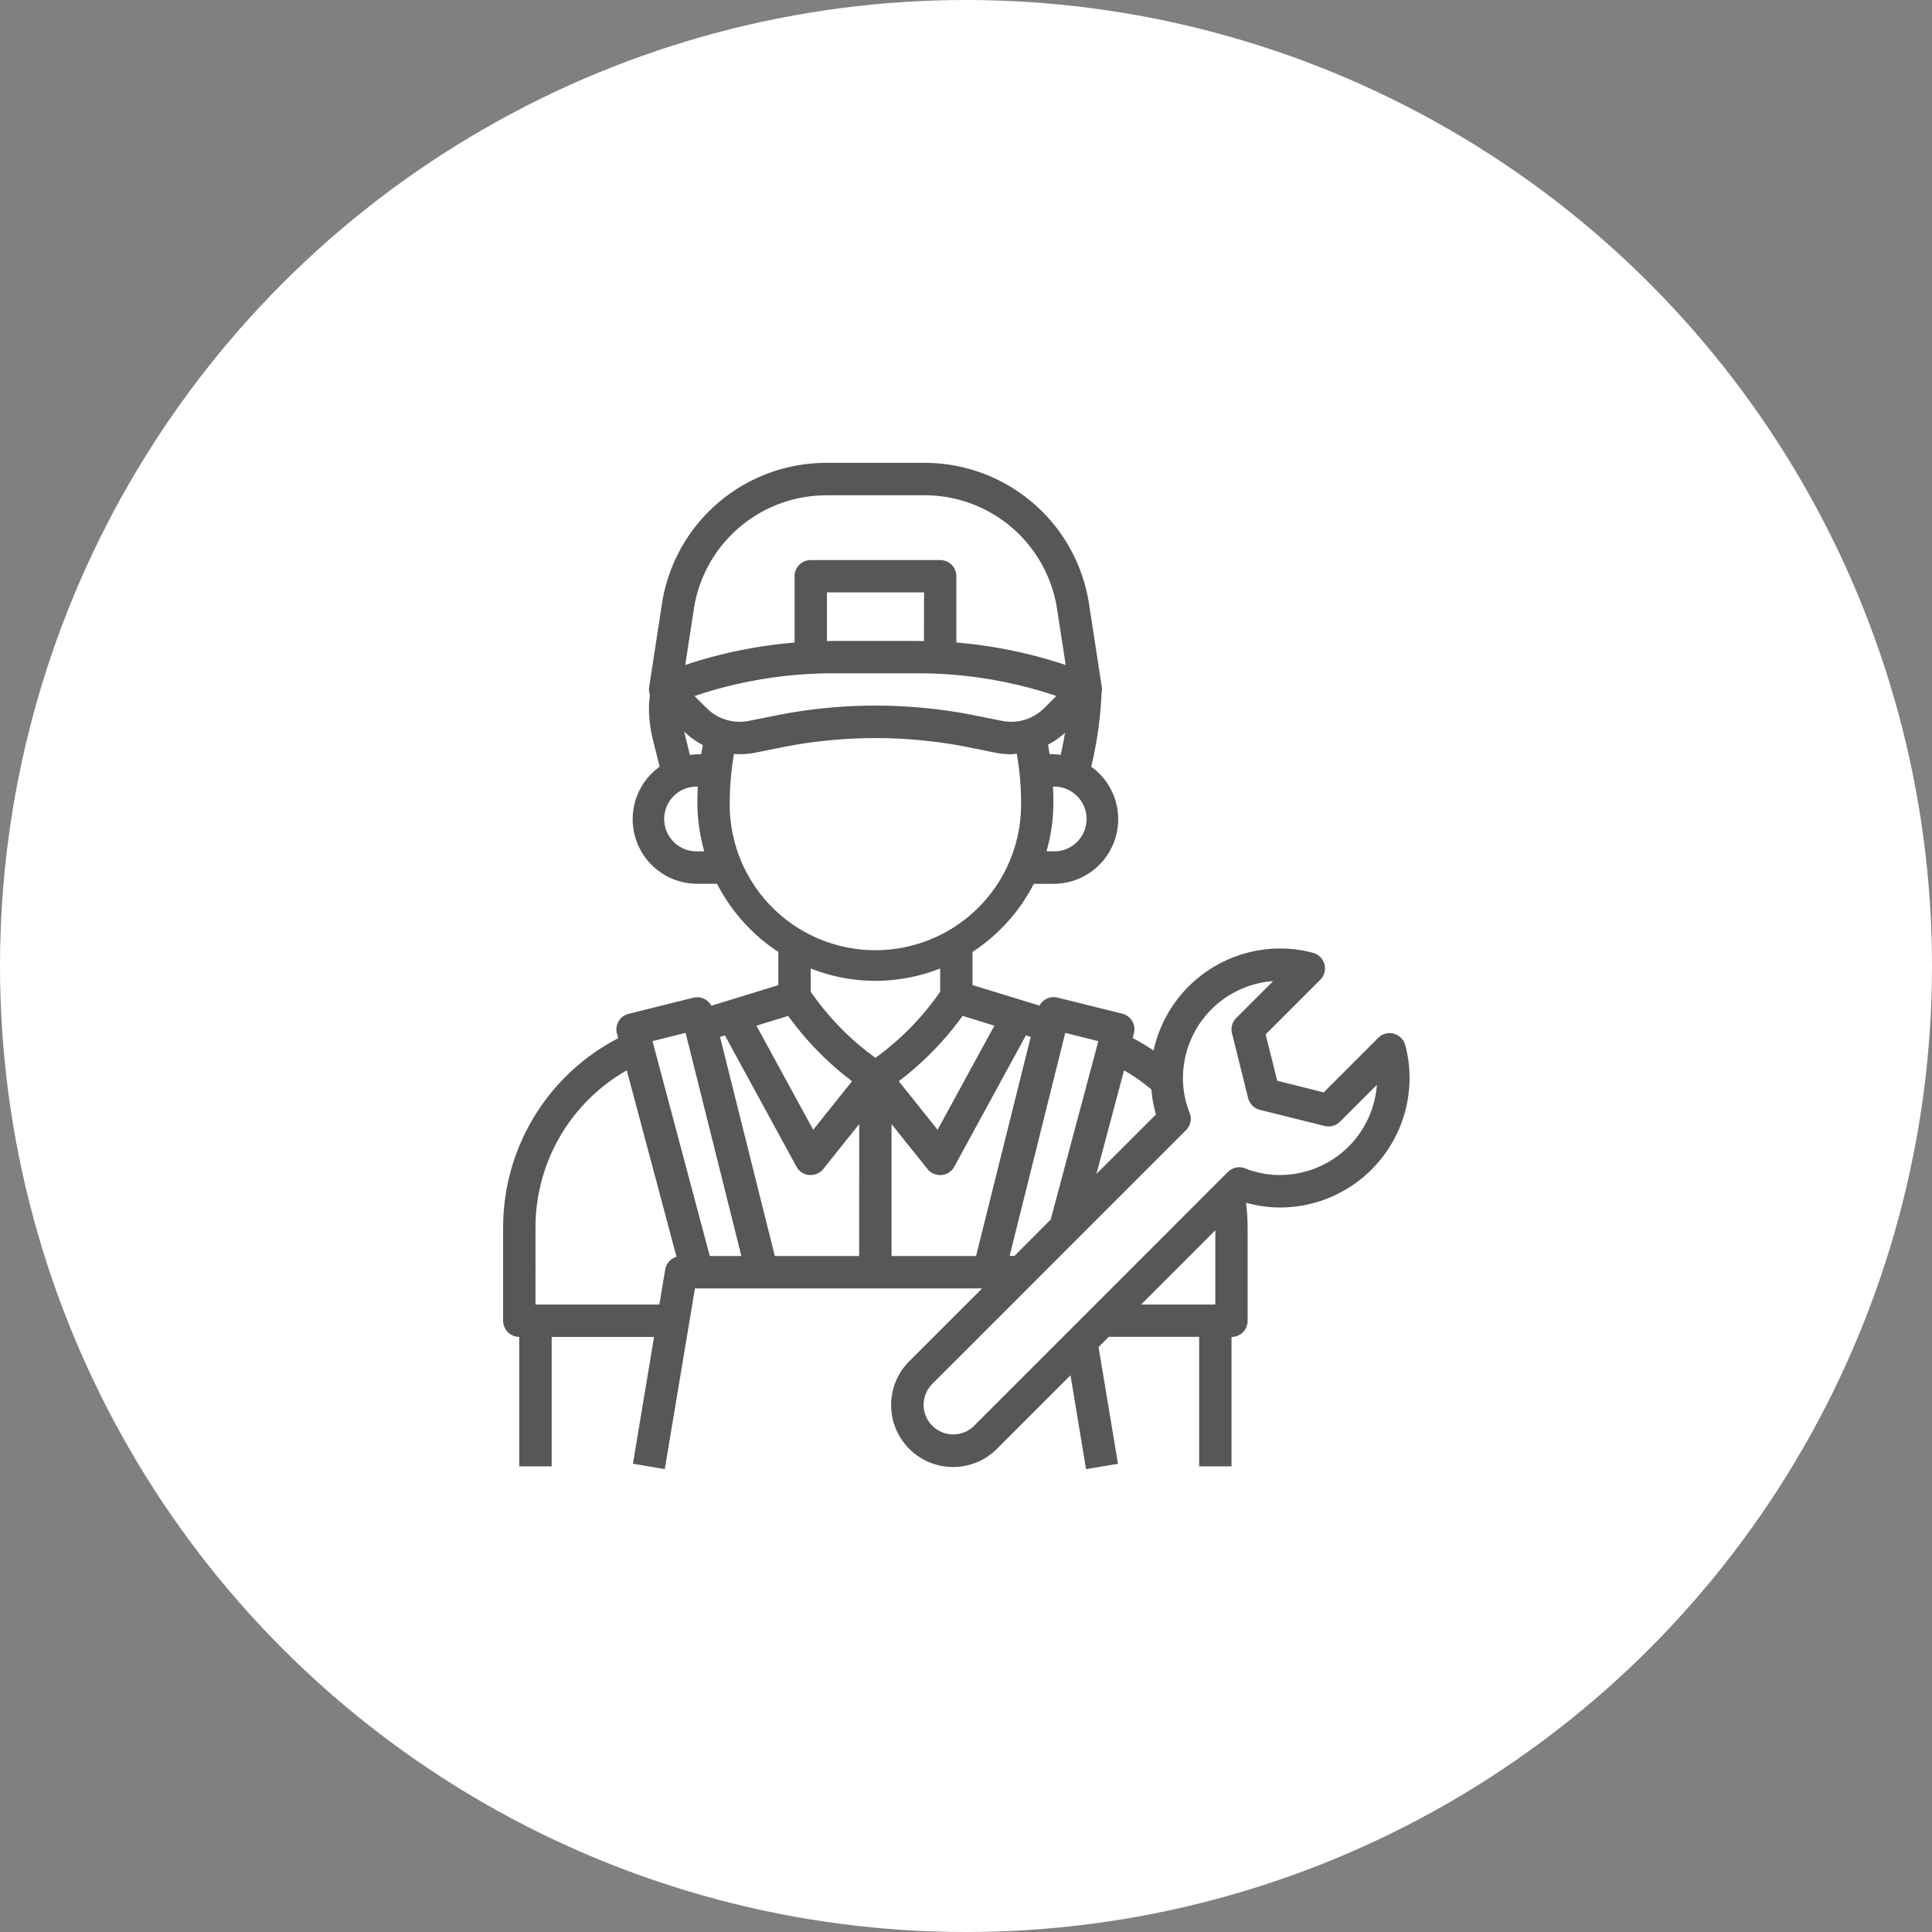
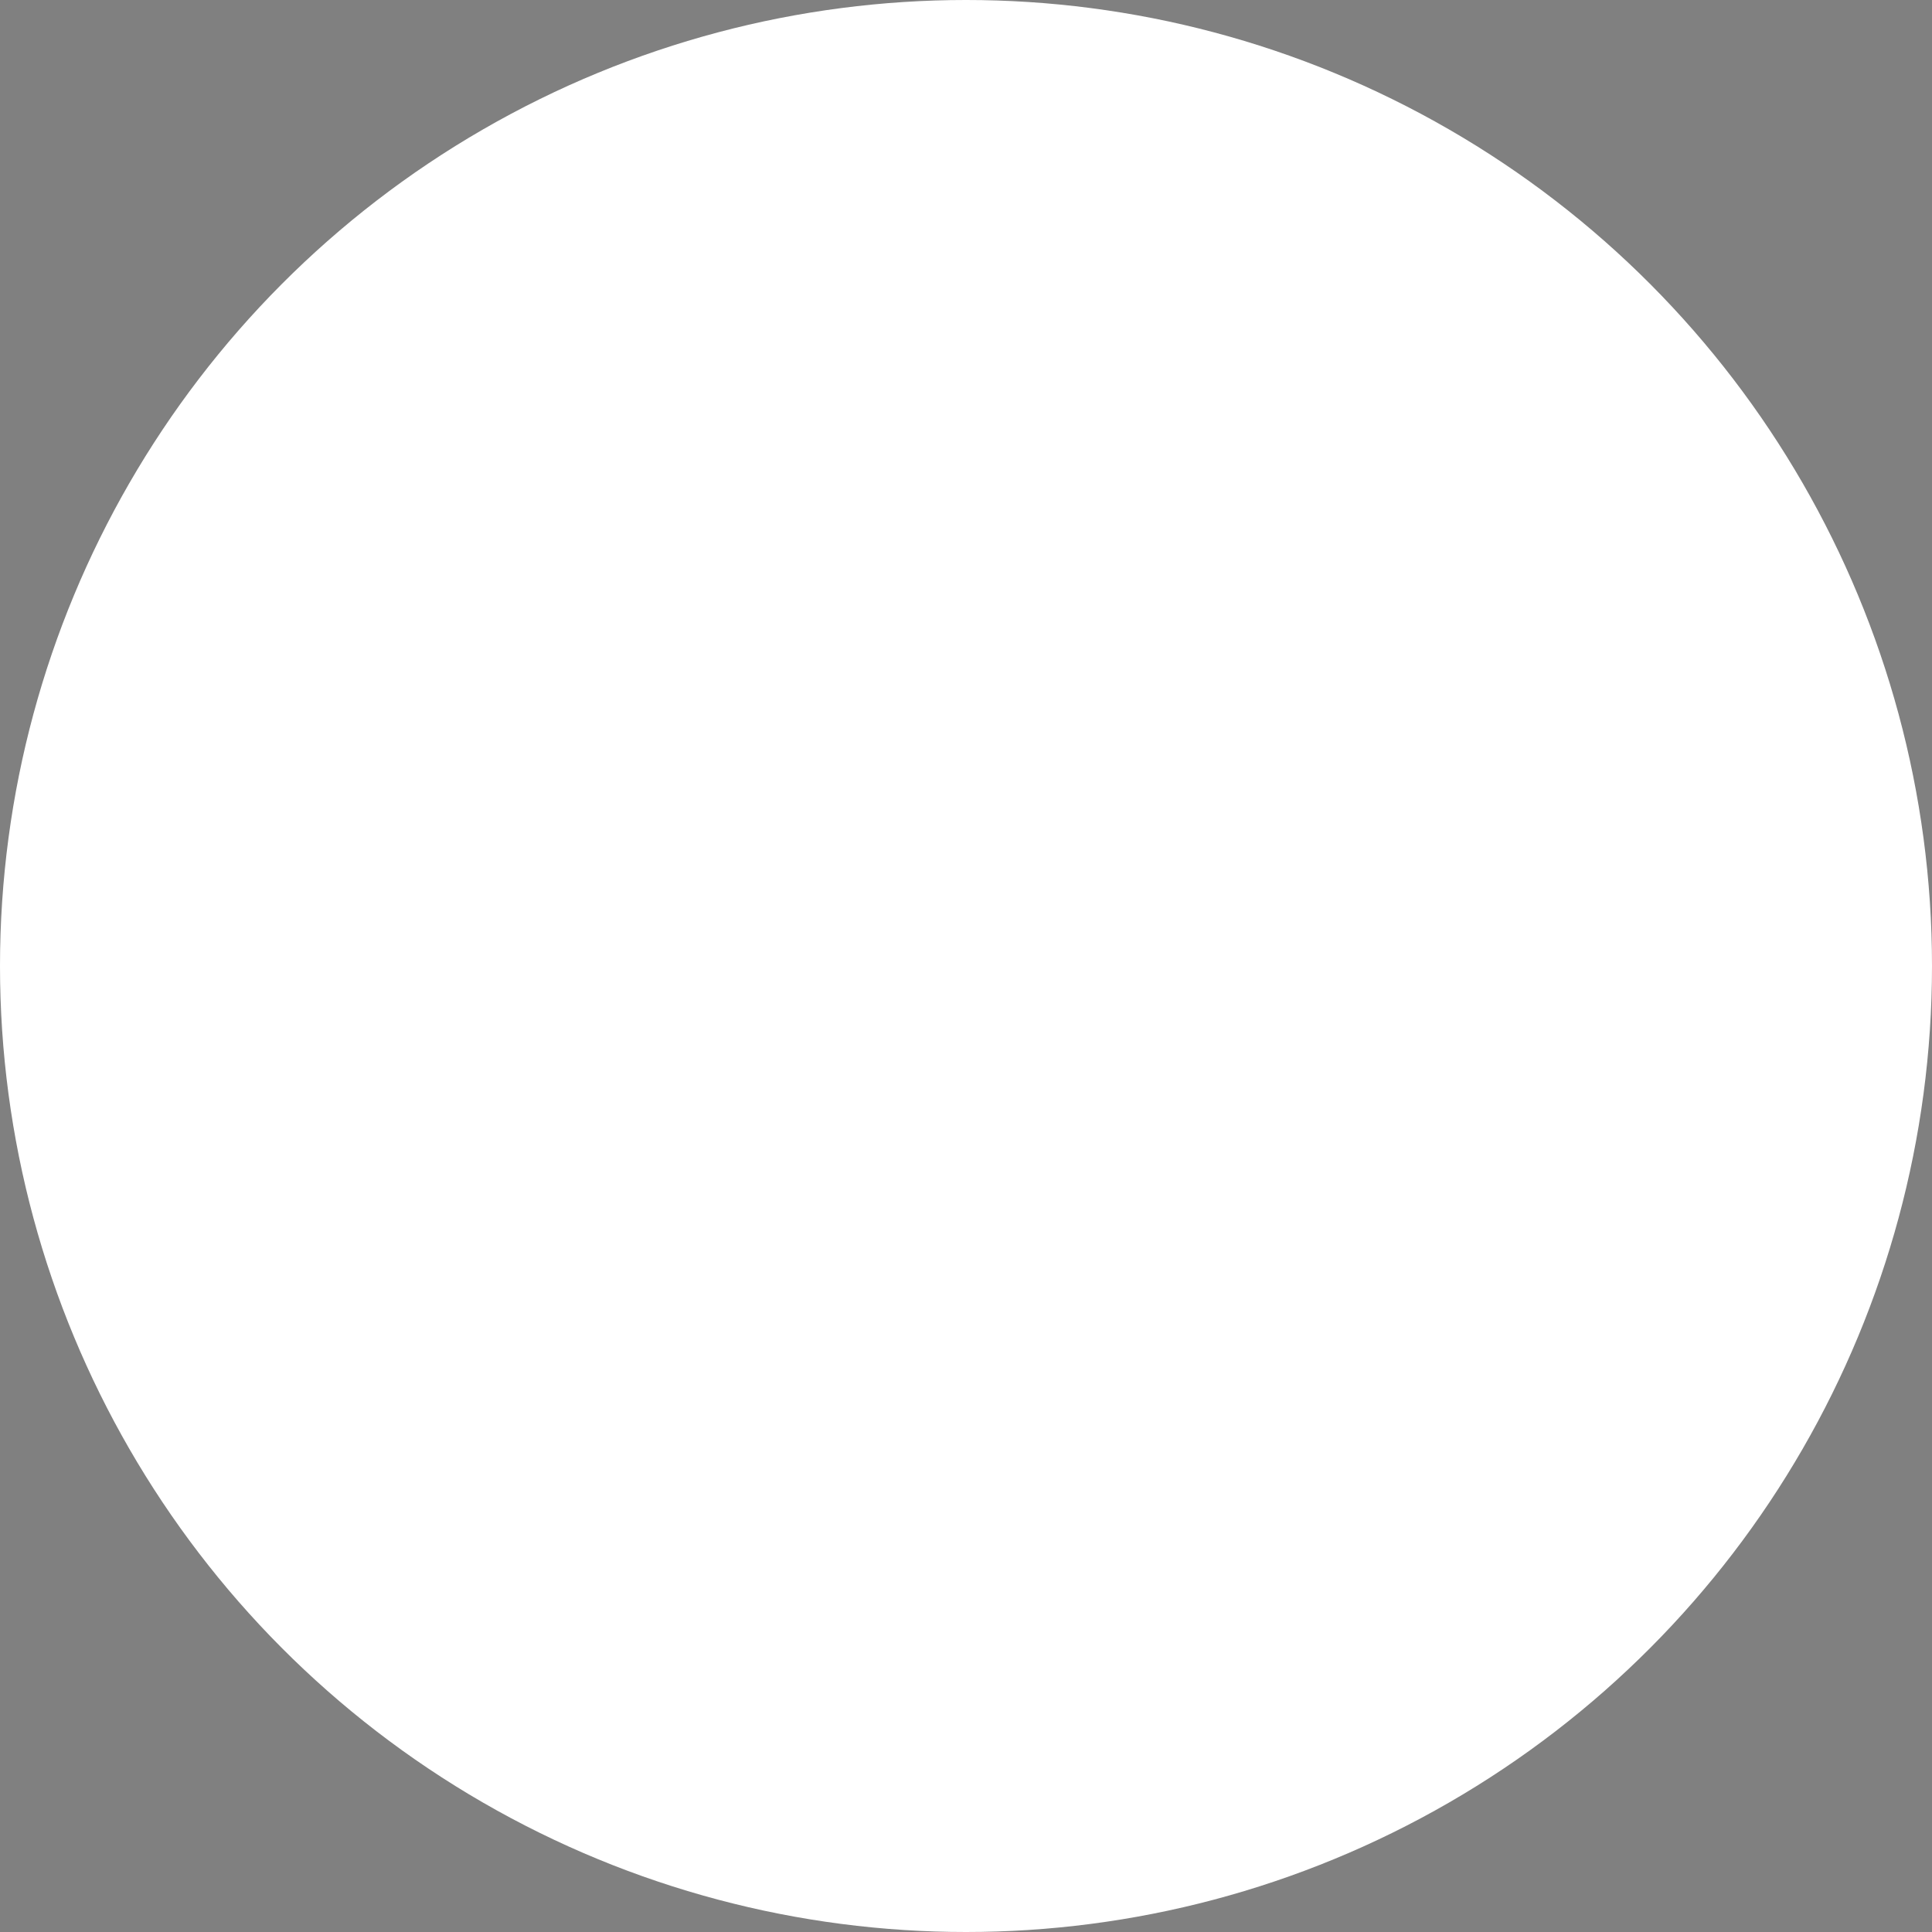
<svg xmlns="http://www.w3.org/2000/svg" width="96" height="96" viewBox="0 0 96 96">
  <rect x="0" y="0" width="96" height="96" fill="#808080" stroke="none" />
  <defs>
    <clipPath id="clip-path">
-       <rect id="Rectangle_8584" data-name="Rectangle 8584" width="50" height="50" transform="translate(-658 3618)" fill="#575755" />
-     </clipPath>
+       </clipPath>
  </defs>
  <g id="Rénovation_plomberie" data-name="Rénovation plomberie" transform="translate(705 -3509)">
    <circle id="Ellipse_47" data-name="Ellipse 47" cx="48" cy="48" r="48" transform="translate(-705 3509)" fill="#fff" />
    <g id="renovations_plomberie" data-name="renovations plomberie" transform="translate(-24 -86)" clip-path="url(#clip-path)">
      <g id="Chercher_des_résultats_pour_Plombier_-_Flaticon-12" data-name="Chercher des résultats pour Plombier - Flaticon-12" transform="translate(-660 3617)">
        <path id="Tracé_37386" data-name="Tracé 37386" d="M48.26,29.363a.8.8,0,0,0-.777.208l-2.71,2.71L42.465,31.7,41.888,29.4l2.71-2.71a.8.8,0,0,0-.36-1.346,6.282,6.282,0,0,0-1.632-.213A6.443,6.443,0,0,0,36.32,30.2a10.564,10.564,0,0,0-1.039-.619l.06-.225a.8.8,0,0,0-.582-.988l-3.217-.8a.8.8,0,0,0-.89.4l-3.327-1.02V25.3a8.912,8.912,0,0,0,3.045-3.384h.976a3.21,3.21,0,0,0,1.876-5.819,19.3,19.3,0,0,0,.516-3.682.776.776,0,0,0,.01-.273l-.63-4.1A8.26,8.26,0,0,0,24.912,1H20.086a8.259,8.259,0,0,0-8.2,7.041l-.63,4.1a.8.8,0,0,0,.039.392,6.445,6.445,0,0,0-.049.643,6.462,6.462,0,0,0,.192,1.561l.34,1.359a3.209,3.209,0,0,0,1.876,5.818h.976A8.912,8.912,0,0,0,17.673,25.3v1.652l-3.327,1.023a.8.8,0,0,0-.89-.4l-3.217.8a.8.8,0,0,0-.582.988l.06.226A10.593,10.593,0,0,0,4,38.994v4.634a.8.8,0,0,0,.8.8v6.434H6.413V44.432H11.5l-1.05,6.3L12.032,51l1.5-8.979H27.8l-3.59,3.59a3.079,3.079,0,1,0,4.354,4.354l3.628-3.628L32.966,51l1.586-.264-.965-5.8.505-.508h4.493v6.434h1.609V44.432a.8.8,0,0,0,.8-.8V38.995a10.556,10.556,0,0,0-.08-1.234A6.273,6.273,0,0,0,42.606,38a6.442,6.442,0,0,0,6.434-6.434,6.316,6.316,0,0,0-.212-1.631.8.8,0,0,0-.569-.569ZM36.214,32.139a6.193,6.193,0,0,0,.224,1.239L33.48,36.334l1.374-5.148a8.956,8.956,0,0,1,1.36.952Zm-4.282-2.815,1.644.411L31.209,38.6l-1.8,1.806h-.241ZM23.3,33.856l1.785,2.231a.8.8,0,0,0,.628.3.675.675,0,0,0,.07,0,.8.8,0,0,0,.636-.416l3.557-6.525.241.075L27.5,40.411H23.3Zm-1.609,6.554H17.5L14.778,29.523l.241-.075,3.557,6.522a.8.8,0,0,0,.636.416.678.678,0,0,0,.069,0,.8.8,0,0,0,.628-.3l1.785-2.231ZM28.41,28.965l-2.821,5.172-1.93-2.413a15.219,15.219,0,0,0,3.172-3.247Zm-14.3-15.779-.6-.6A21.57,21.57,0,0,1,20.4,11.456H24.6a21.57,21.57,0,0,1,6.891,1.126l-.6.6a2.332,2.332,0,0,1-2.1.638l-1.354-.271a25.2,25.2,0,0,0-9.872,0l-1.349.271a2.332,2.332,0,0,1-2.106-.636Zm10.8-3.331c-.1,0-.206-.007-.31-.007H20.4c-.1,0-.206.006-.31.007V7.434h4.826ZM31.346,20.3H31a8.82,8.82,0,0,0,.343-2.413c0-.268-.009-.536-.023-.8h.023a1.609,1.609,0,1,1,0,3.217Zm0-4.826h-.192q-.036-.236-.08-.471a3.9,3.9,0,0,0,.845-.592q-.089.553-.214,1.1a3.1,3.1,0,0,0-.358-.036ZM20.086,2.609h4.826a6.66,6.66,0,0,1,6.617,5.677l.424,2.757A23.154,23.154,0,0,0,26.52,9.928V6.63a.8.8,0,0,0-.8-.8H19.282a.8.8,0,0,0-.8.8v3.3a23.154,23.154,0,0,0-5.433,1.112l.424-2.756a6.659,6.659,0,0,1,6.618-5.674ZM12.992,14.346a3.919,3.919,0,0,0,.931.674q-.043.229-.08.46h-.191a3.25,3.25,0,0,0-.368.037Zm.66,5.957a1.609,1.609,0,1,1,0-3.217h.023c-.014.268-.023.536-.023.8a8.82,8.82,0,0,0,.343,2.413ZM15.26,17.89a14.036,14.036,0,0,1,.212-2.427,3.952,3.952,0,0,0,1.054-.062l1.35-.271a23.7,23.7,0,0,1,9.241,0l1.355.272a3.947,3.947,0,0,0,.771.076c.095,0,.185-.021.279-.027a14.107,14.107,0,0,1,.215,2.44,7.239,7.239,0,1,1-14.477,0ZM22.5,26.737a8.789,8.789,0,0,0,3.217-.614v1.155A13.616,13.616,0,0,1,22.5,30.564a13.616,13.616,0,0,1-3.217-3.286V26.123A8.789,8.789,0,0,0,22.5,26.737ZM18.166,28.48a15.219,15.219,0,0,0,3.172,3.245l-1.93,2.413-2.821-5.172Zm-5.1.842,2.772,11.089H14.269L11.422,29.733Zm-7.457,13.5V38.994a8.979,8.979,0,0,1,4.535-7.81l2.472,9.268a.8.8,0,0,0-.563.631l-.289,1.74Zm33.78-3.689v3.689H35.7Zm3.217-2.746a4.665,4.665,0,0,1-1.729-.329.8.8,0,0,0-.866.178L27.424,48.826a1.471,1.471,0,1,1-2.08-2.08L37.931,34.159a.8.8,0,0,0,.179-.867,4.657,4.657,0,0,1-.329-1.728,4.831,4.831,0,0,1,4.481-4.813l-1.832,1.831a.8.8,0,0,0-.212.763l.8,3.217a.8.8,0,0,0,.585.586l3.217.8a.8.8,0,0,0,.764-.212l1.832-1.831a4.832,4.832,0,0,1-4.814,4.48Z" transform="translate(0 0)" fill="#575755" />
      </g>
    </g>
  </g>
</svg>